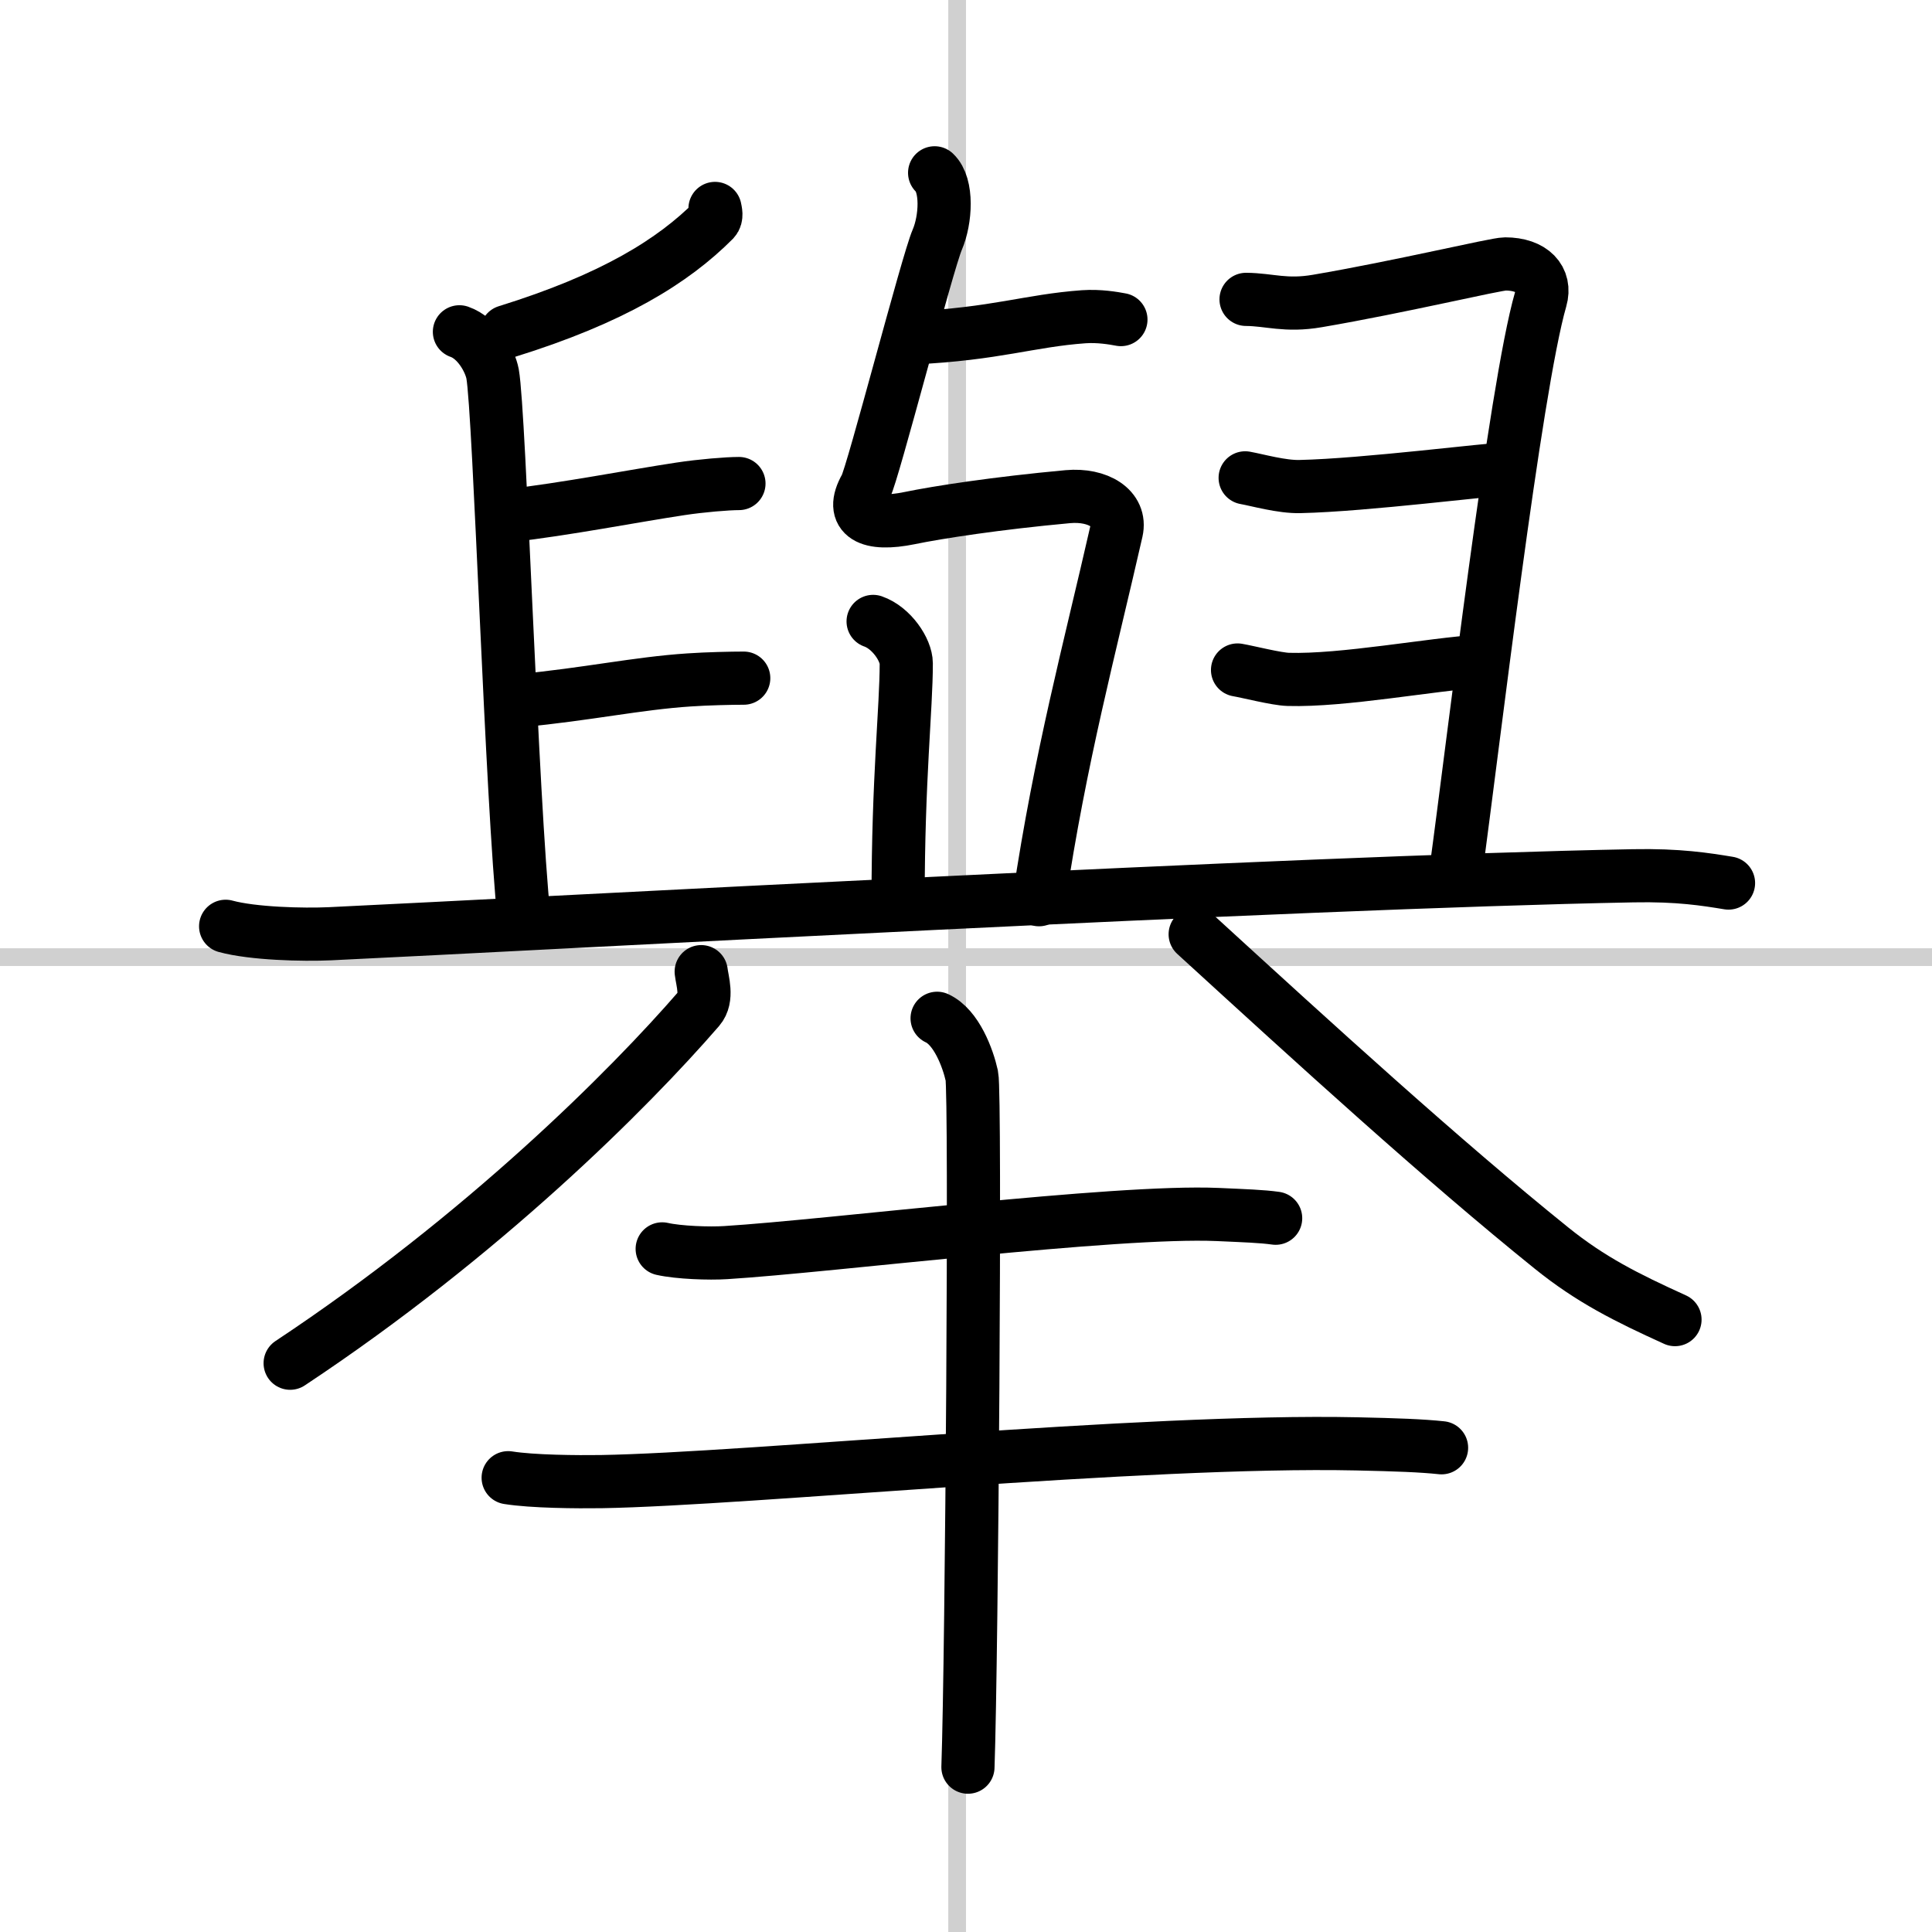
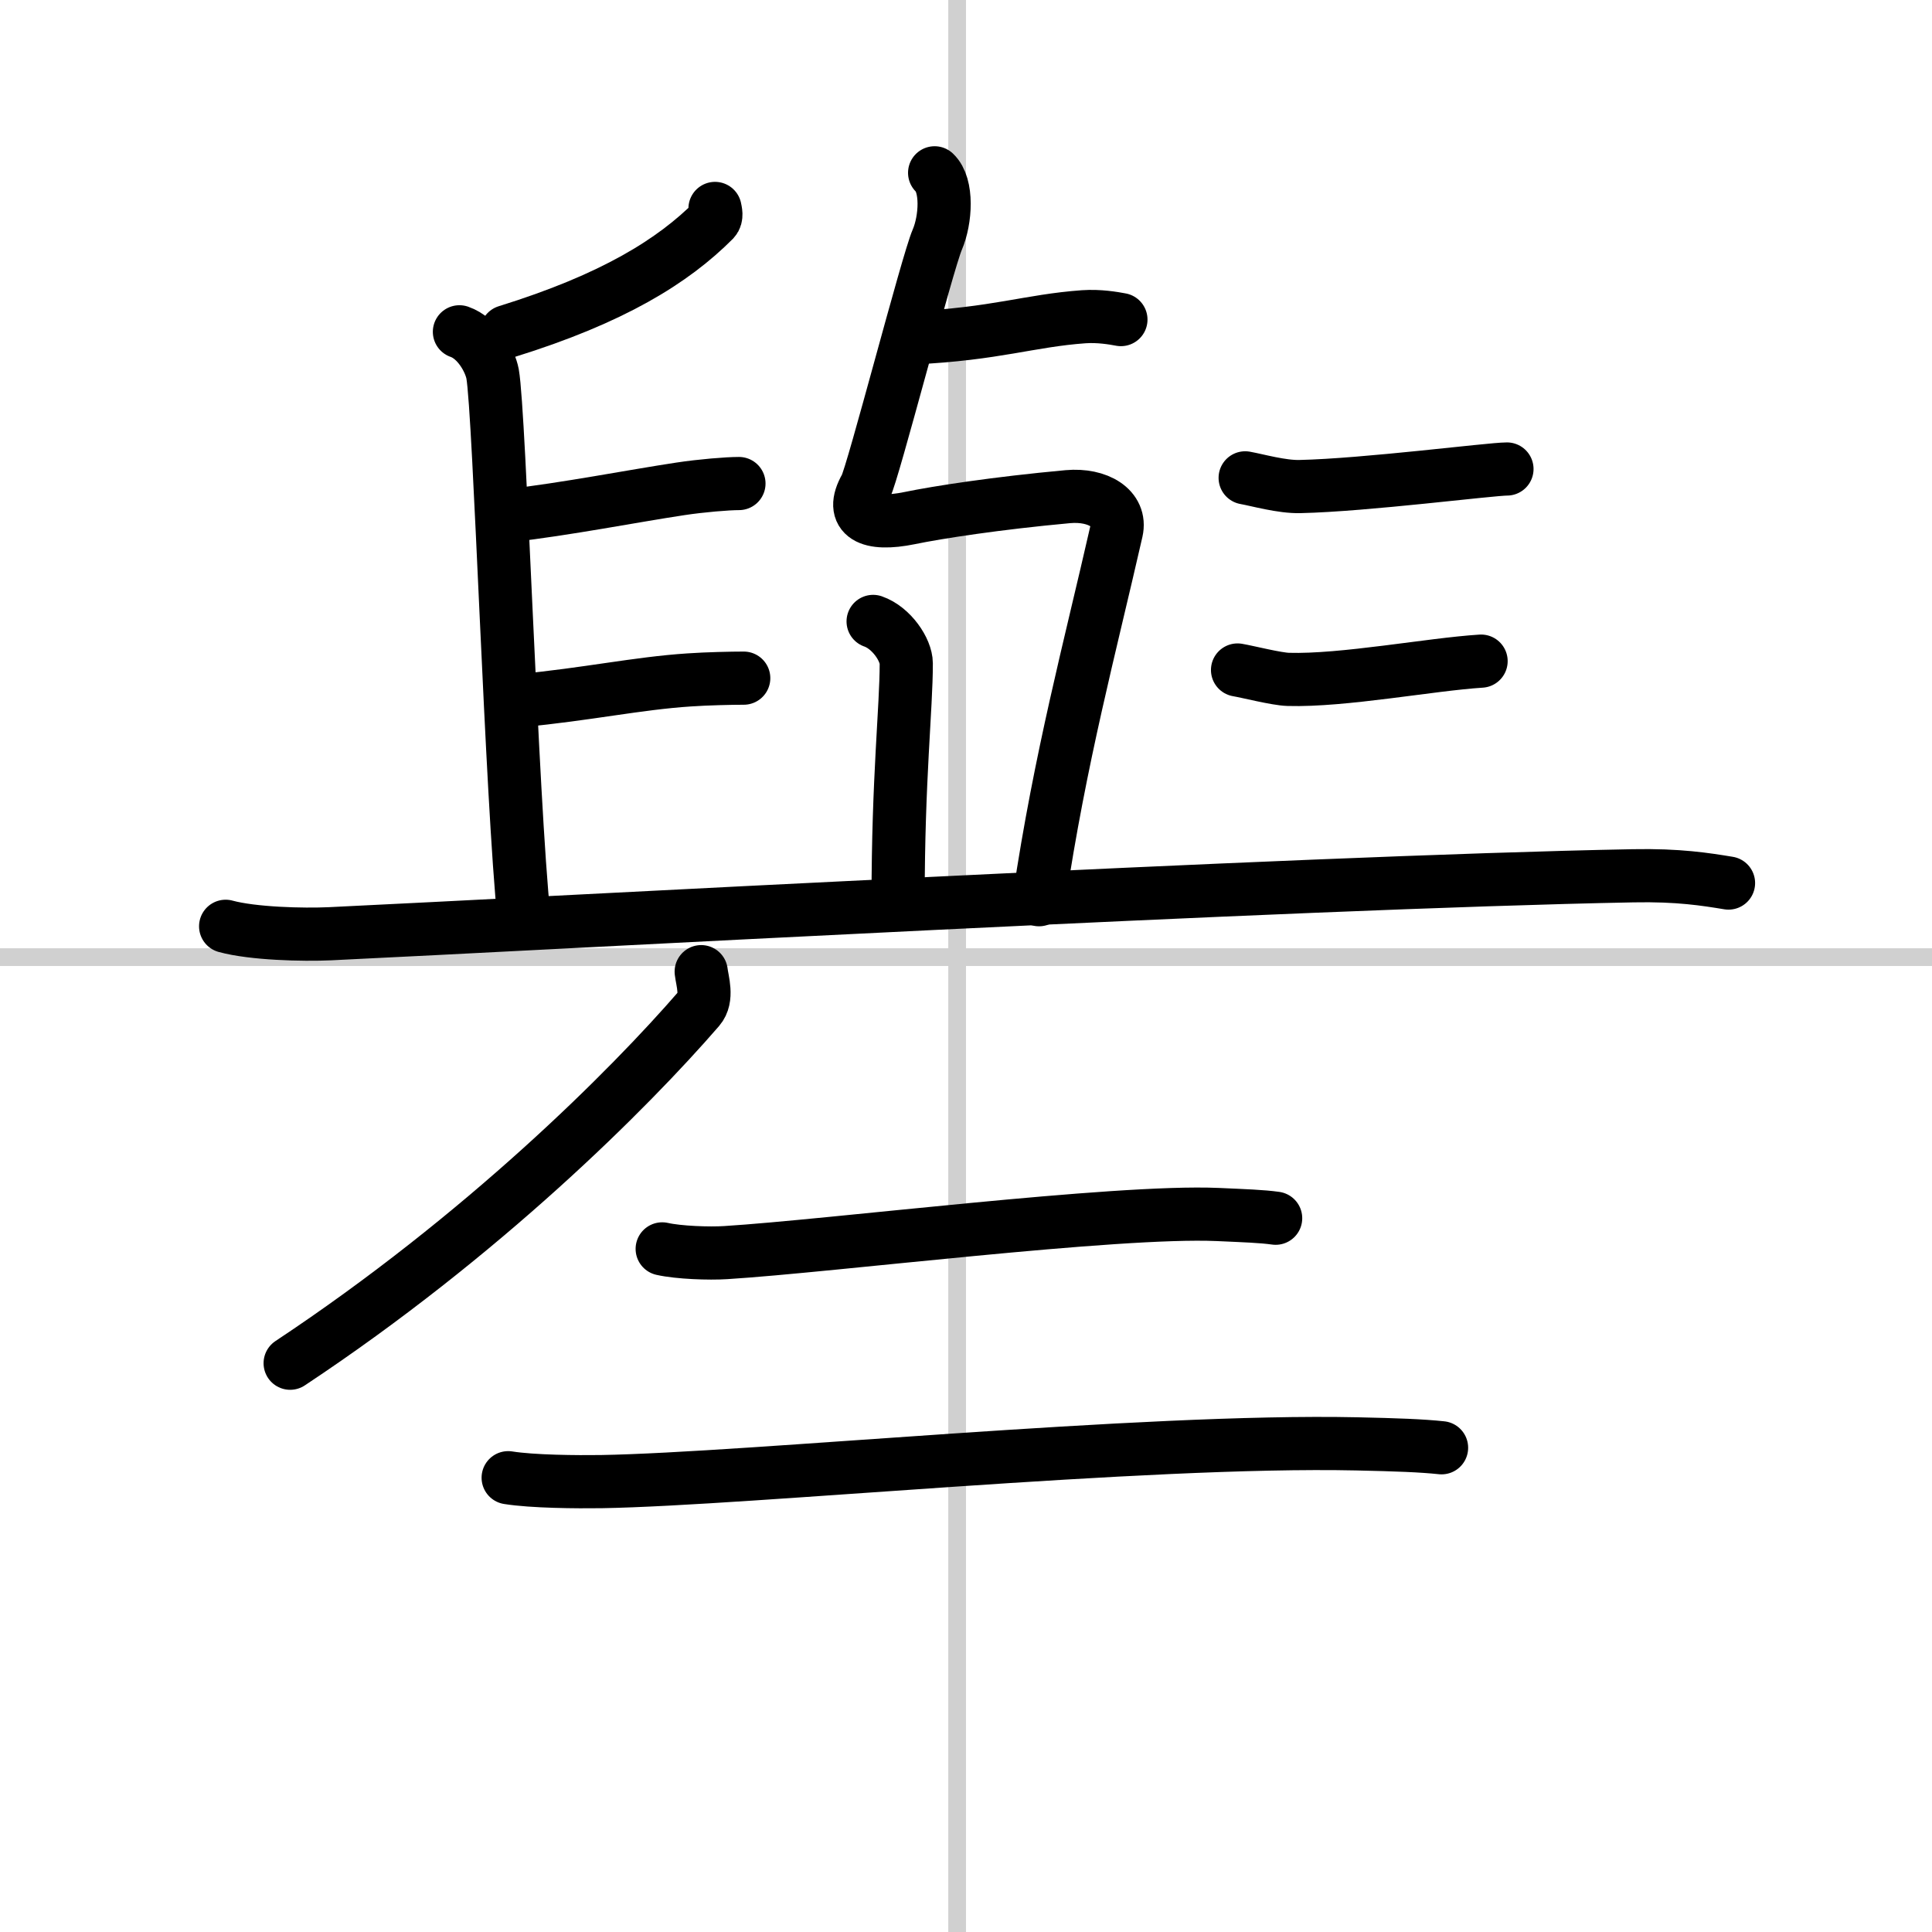
<svg xmlns="http://www.w3.org/2000/svg" width="400" height="400" viewBox="0 0 109 109">
  <rect x="0" y="0" width="109" height="109" fill="#808080" stroke="none" />
  <g fill="none" stroke="#000" stroke-linecap="round" stroke-linejoin="round" stroke-width="3">
    <rect width="100%" height="100%" fill="#fff" stroke="#fff" />
    <line x1="54" x2="54" y2="109" stroke="#d0d0d0" stroke-width="1" />
    <line x2="109" y1="54" y2="54" stroke="#d0d0d0" stroke-width="1" />
    <path d="m51.54 19.06c4.63-0.22 6.54-0.97 9.6-1.19 0.87-0.06 1.67 0.08 2.1 0.16" />
    <path d="m52.73 9.75c0.75 0.71 0.63 2.65 0.15 3.77-0.56 1.29-3.65 13.26-4.04 13.94-0.96 1.69 0.23 2.23 2.48 1.77 1.6-0.33 4.9-0.84 8.93-1.21 1.69-0.15 3.03 0.66 2.74 1.94-1.5 6.59-3.17 12.75-4.37 20.8" />
    <path d="m49.26 35.06c1.04 0.36 1.87 1.61 1.87 2.37 0 2.52-0.46 6.52-0.46 13.3" />
    <path d="m40.34 11.76c0.03 0.16 0.12 0.47-0.06 0.66-2.3 2.31-5.7 4.43-11.7 6.29" />
    <path d="m25.92 18.72c1.04 0.36 1.73 1.63 1.87 2.37 0.4 2.19 1.07 24.04 1.78 30.77" />
    <path d="m28.66 29.1c3.31-0.38 7.01-1.11 9.73-1.52 1.19-0.18 2.65-0.3 3.3-0.3" />
    <path d="m29.33 39.53c3.81-0.36 6.64-0.98 9.55-1.17 1.02-0.07 2.39-0.1 3.08-0.1" />
-     <path d="m70.3 16.89c1.33 0.01 2.23 0.4 4.03 0.09 4.69-0.8 10.05-2.09 10.59-2.09 1.53 0 2.33 0.86 2 2-1.45 5.02-3.83 25.33-4.78 32.25" />
    <path d="m70.25 26.96c0.68 0.12 2.07 0.52 3.1 0.49 3.68-0.08 10.74-0.99 11.67-0.99" />
    <path d="m69.82 37.8c0.59 0.1 2.19 0.51 2.86 0.53 3.11 0.09 8.03-0.85 10.88-1.03" />
    <path d="m12.73 52.26c1.54 0.42 4.36 0.49 5.89 0.42 12.08-0.57 54.09-2.9 73.52-3.27 2.56-0.05 4.1 0.2 5.38 0.41" />
    <path d="m39.56 54.82c0.06 0.52 0.39 1.49-0.13 2.09-3.93 4.54-12.18 12.79-23.06 20" />
-     <path d="m67.43 52.71c6.82 6.24 13.94 12.74 20.11 17.71 2.21 1.78 4.21 2.78 6.96 4.03" />
    <path d="m37.36 70.46c0.93 0.21 2.65 0.27 3.58 0.21 5.95-0.37 21.99-2.4 27.76-2.15 1.55 0.07 2.49 0.1 3.27 0.21" />
    <path d="m28.67 83.37c1.37 0.22 3.89 0.24 5.25 0.22 8.33-0.14 30.58-2.39 42.62-2.13 2.28 0.05 3.65 0.1 4.79 0.22" />
-     <path d="m52.87 57.45c1.09 0.5 1.74 2.25 1.96 3.25s0 32.75-0.22 39" />
  </g>
</svg>